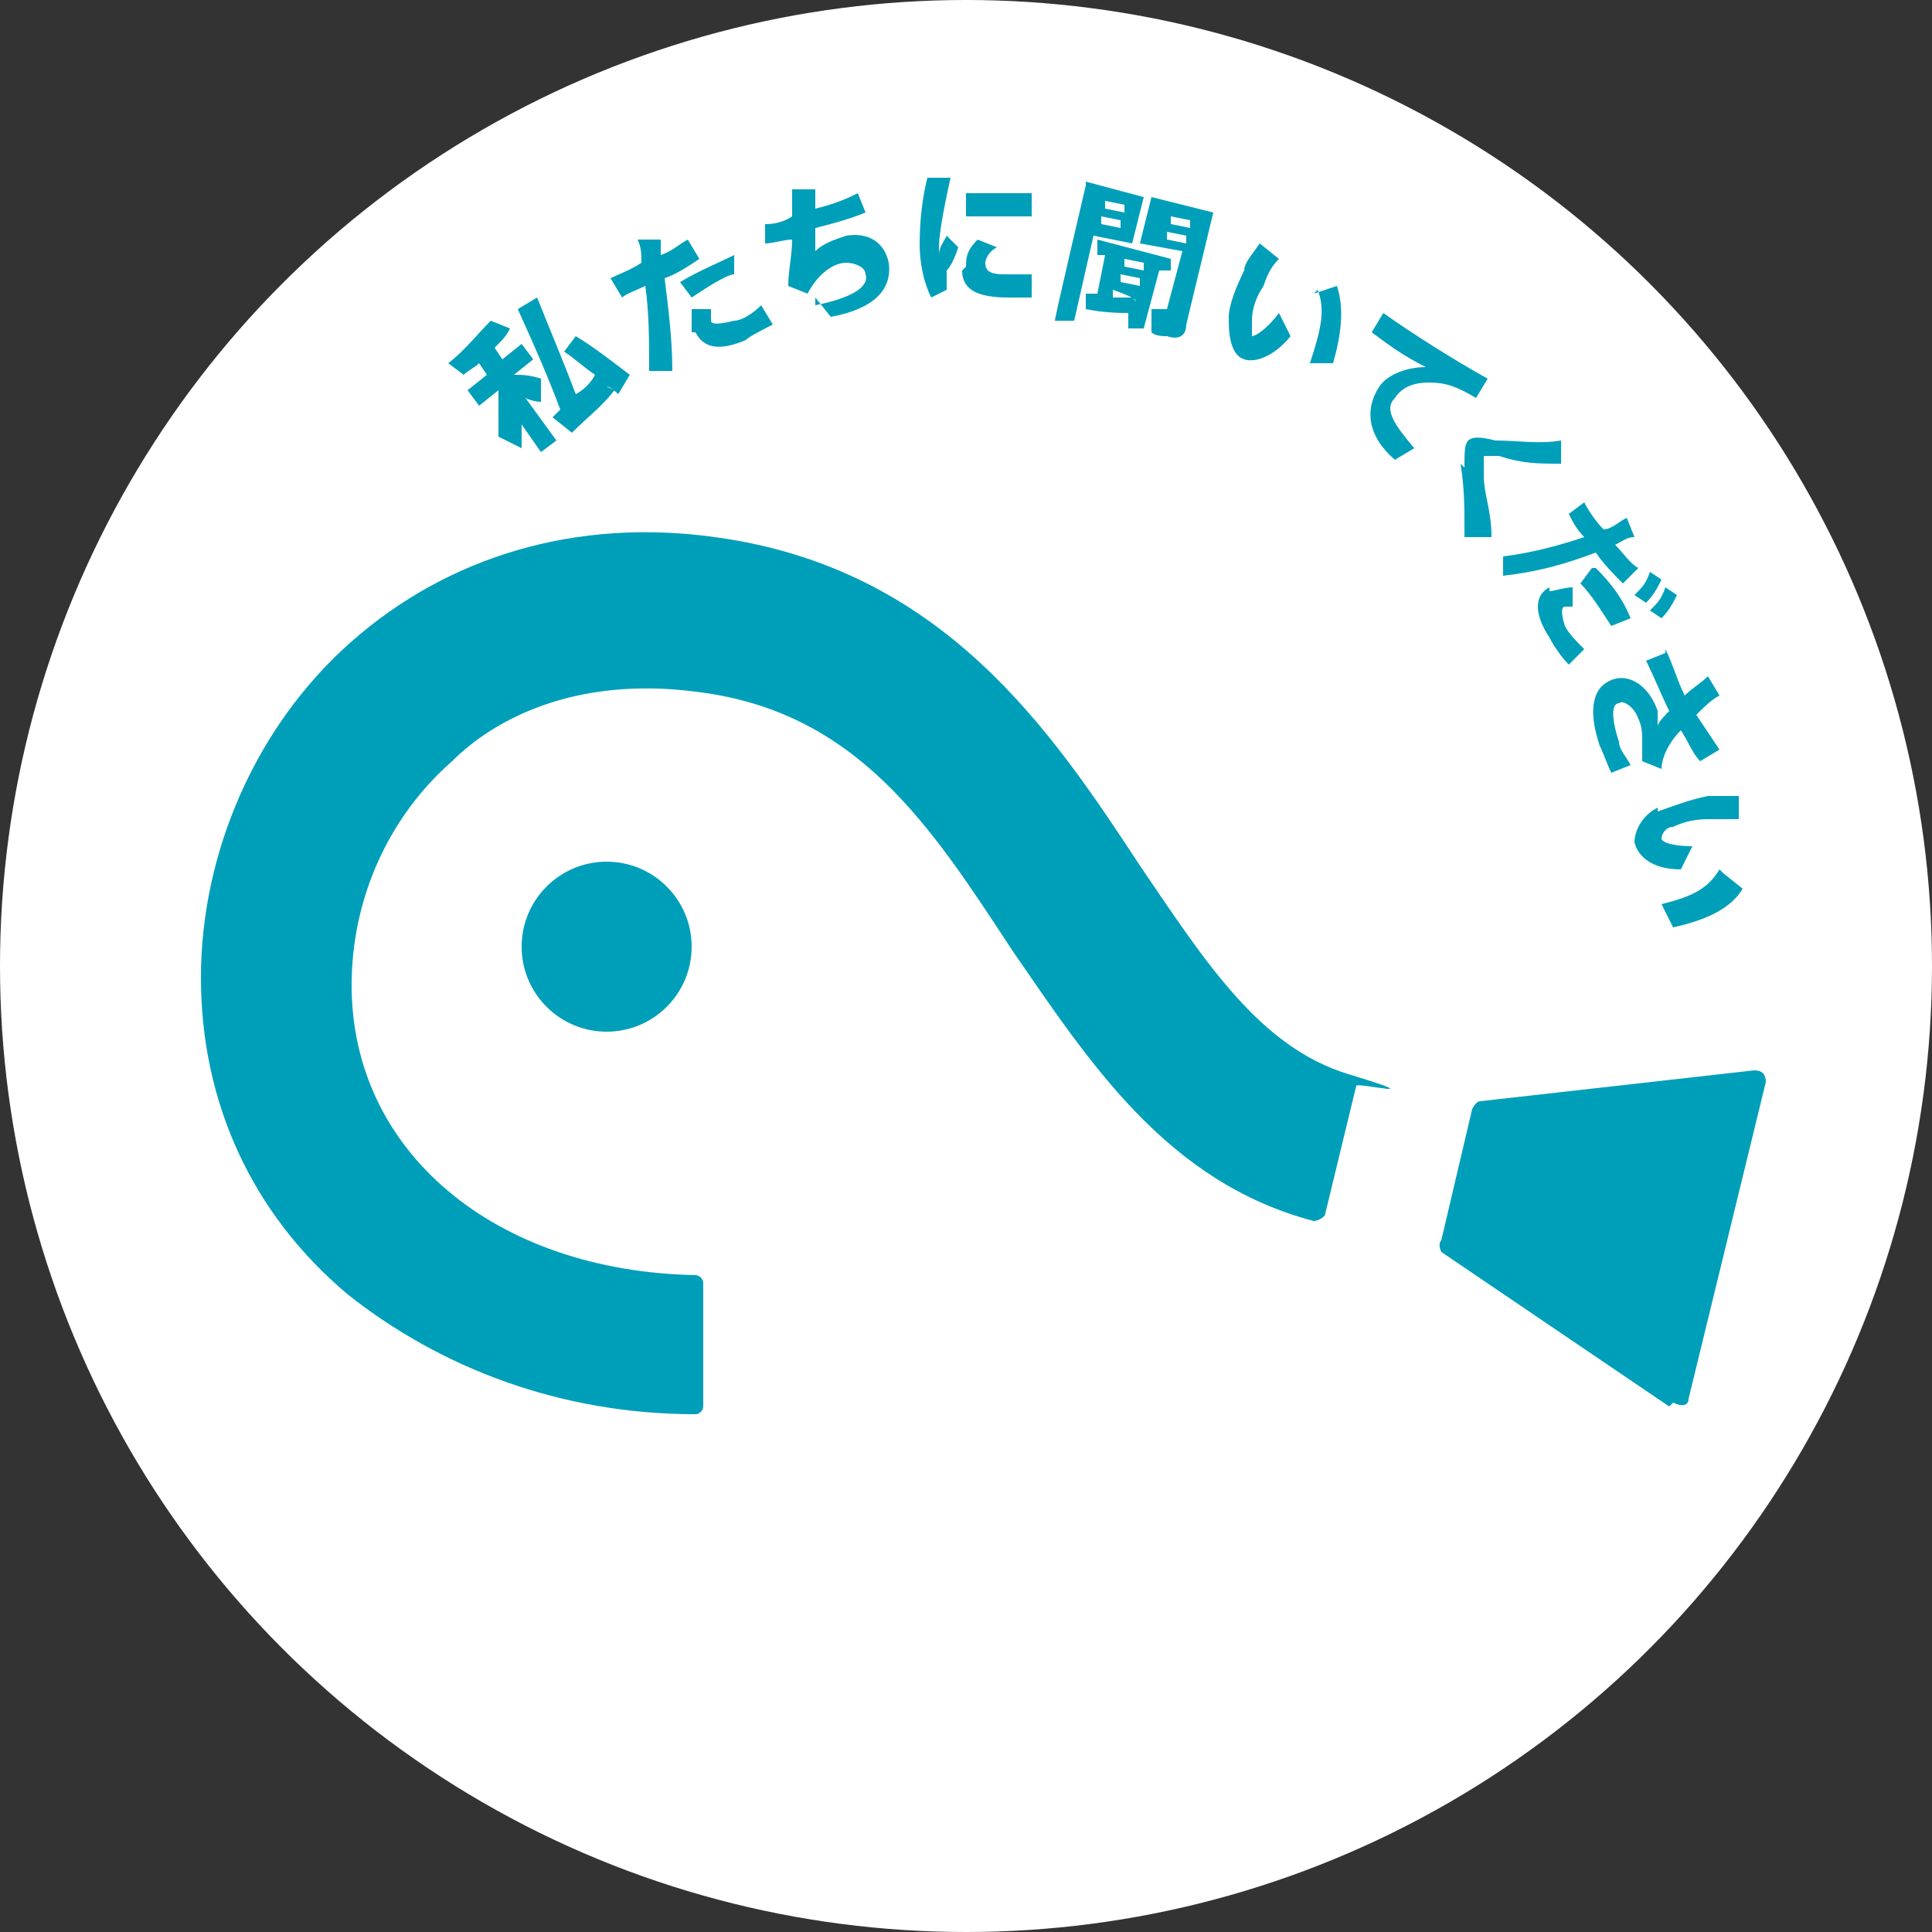
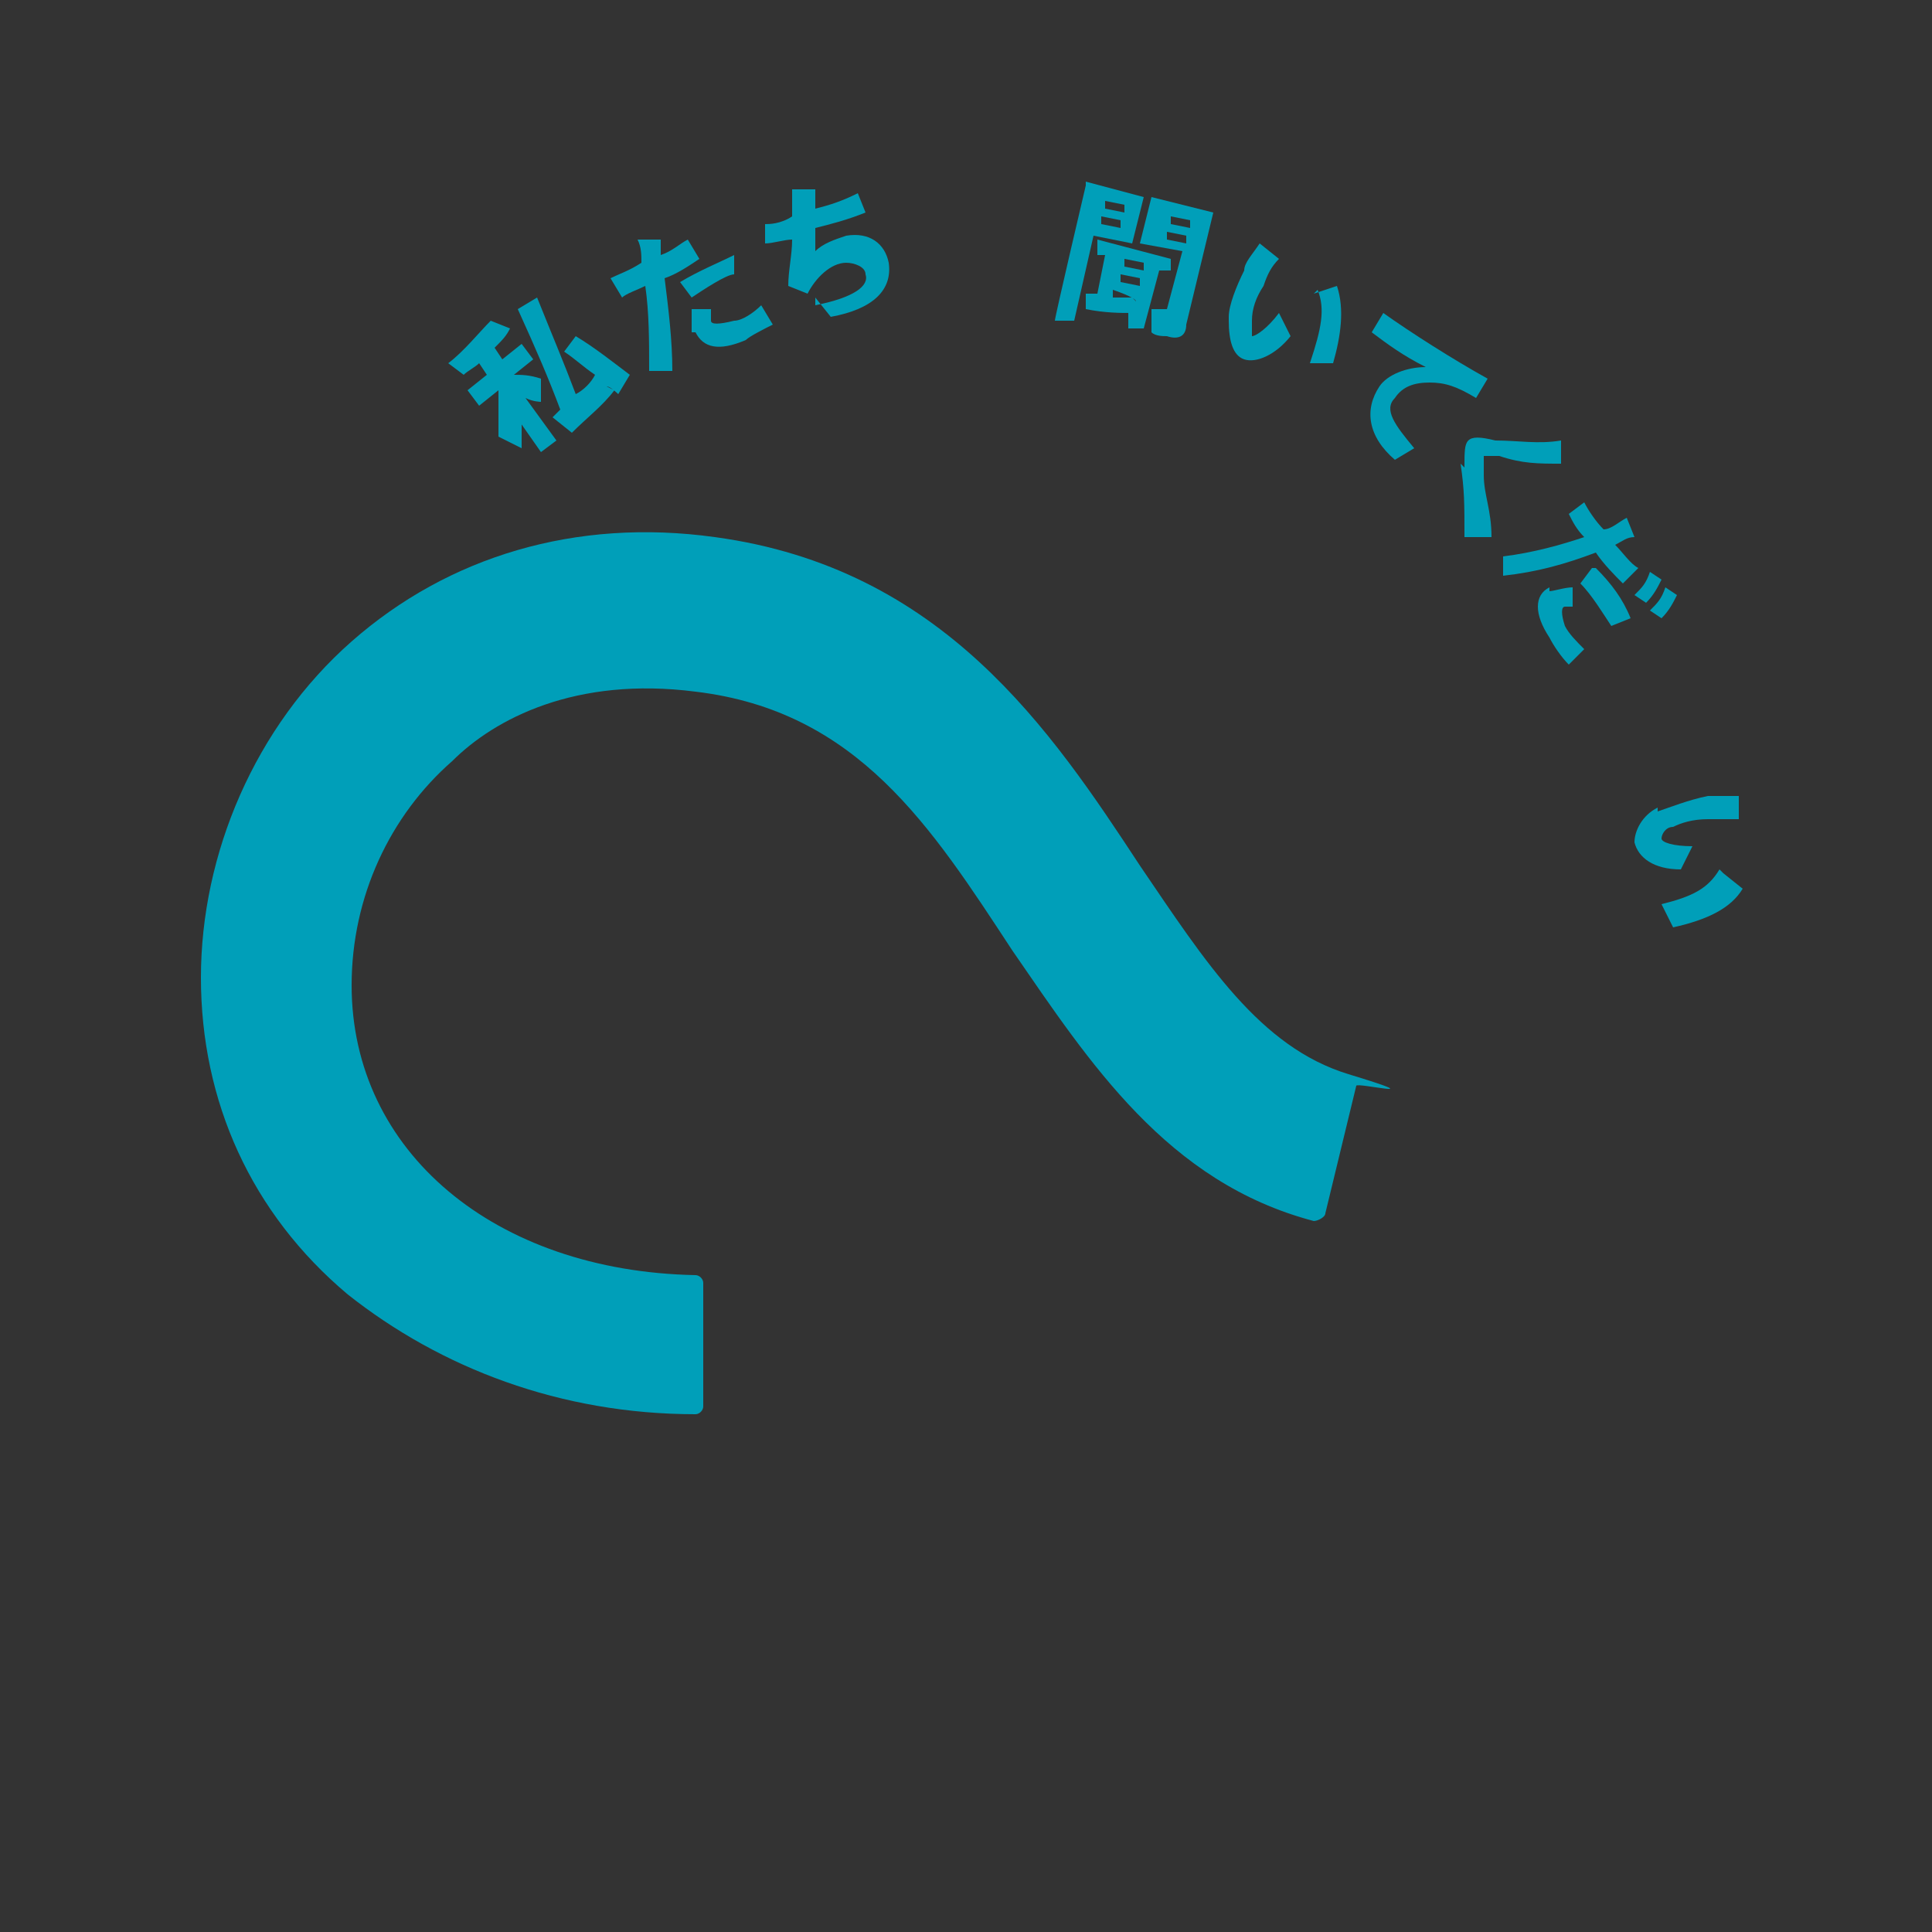
<svg xmlns="http://www.w3.org/2000/svg" id="_レイヤー_1" data-name="レイヤー_1" version="1.1" viewBox="0 0 50 50">
  <rect x="0" y="0" width="50" height="50" fill="#333333" stroke="none" />
  <defs>
    <style>
      .st0 {
        fill: #fff;
      }

      .st1 {
        fill: #009fb9;
      }
    </style>
  </defs>
-   <circle class="st0" cx="25" cy="25" r="25" />
  <g>
    <path class="st1" d="M13.5,10.8c0,.3,0,.6,0,.8l-.6-.3c0-.4,0-.8,0-1.2l-.5.4-.3-.4.5-.4-.2-.3c-.1.1-.3.2-.4.3l-.4-.3c.4-.3.8-.8,1.1-1.1l.5.2c-.1.2-.2.3-.4.5l.2.3.5-.4.3.4-.5.4h0c.2,0,.4,0,.7.1v.6s-.2,0-.4-.1l.8,1.1-.4.3-.7-1ZM15.9,10.1c-.3.4-.7.7-1.1,1.1l-.5-.4.2-.2c-.3-.8-.6-1.5-1.1-2.6l.5-.3c.4,1,.7,1.7,1,2.5.2-.1.4-.3.5-.5-.3-.2-.5-.4-.8-.6l.3-.4c.5.3,1,.7,1.4,1l-.3.5c0,0-.2-.2-.3-.2Z" />
    <path class="st1" d="M16.8,9.6c0-.8,0-1.5-.1-2.2-.2.1-.5.2-.6.3l-.3-.5c.2-.1.5-.2.8-.4,0-.2,0-.4-.1-.6h.6s0,.2,0,.4c.3-.1.5-.3.7-.4l.3.5c-.3.2-.6.4-.9.5.1.8.2,1.6.2,2.4h-.6ZM17.6,7.3c.5-.3,1-.5,1.4-.7v.5c-.2,0-.8.4-1.1.6l-.3-.4ZM17.9,8.6c0-.2,0-.4,0-.6h.5c0,.1,0,.2,0,.3,0,.1.2.1.6,0,.2,0,.5-.2.7-.4l.3.5c-.2.1-.6.3-.7.4-.7.3-1.1.2-1.3-.2Z" />
    <path class="st1" d="M21.1,7.9c1-.2,1.4-.5,1.3-.8,0-.2-.3-.3-.5-.3-.4,0-.8.4-1,.8l-.5-.2c0-.4.1-.8.1-1.2-.2,0-.5.1-.7.1v-.5c.1,0,.4,0,.7-.2,0-.2,0-.5,0-.7h.6c0,.2,0,.3,0,.5.4-.1.7-.2,1.1-.4l.2.5c-.5.2-.9.3-1.3.4,0,.2,0,.4,0,.6.2-.2.5-.3.8-.4.6-.1,1,.2,1.1.7.1.7-.4,1.2-1.5,1.4l-.4-.5Z" />
-     <path class="st1" d="M23.8,6.5c0-.4,0-1.1.2-1.9h.6c-.2.9-.3,1.5-.3,1.8,0,0,0,.2,0,.2,0-.2.1-.3.2-.5l.3.3c-.1.3-.2.5-.3.6,0,.2,0,.4,0,.5l-.4.2c-.2-.4-.3-.9-.3-1.4ZM25,6.9c0-.2,0-.4.3-.7l.5.2c-.2.1-.3.3-.3.4,0,.2.1.3.5.3.2,0,.5,0,.7,0v.6c-.1,0-.5,0-.6,0-.8,0-1.2-.2-1.2-.7ZM25,5c.5,0,1.3,0,1.7,0v.6c-.5,0-1.2,0-1.7,0v-.6Z" />
    <path class="st1" d="M28.1,4.7l1.5.4-.3,1.2-1-.2-.5,2.2h-.5c0-.1.8-3.5.8-3.5ZM29.3,8.1c-.3,0-.7,0-1.2-.1v-.4s.3,0,.3,0l.2-1h-.2c0,0,0-.4,0-.4l1.9.5v.3c0,0-.3,0-.3,0l-.4,1.5h-.4c0-.1,0-.4,0-.4ZM29,5.9v-.2s-.5-.1-.5-.1v.2s.5.1.5.1ZM29.1,5.5v-.2s-.5-.1-.5-.1v.2s.5.1.5.1ZM29.4,7.8h0c0-.1-.6-.3-.6-.3v.2c.2,0,.4,0,.5,0ZM29.5,7.4v-.2s-.5-.1-.5-.1v.2s.5.1.5.1ZM29.6,7v-.2s-.5-.1-.5-.1v.2s.5.1.5.1ZM29.8,8.6v-.6c0,0,.2,0,.3,0,0,0,0,0,.1,0l.4-1.5-1.1-.2.3-1.2,1.6.4-.7,2.9c0,.3-.2.4-.5.3-.1,0-.3,0-.4-.1ZM30.7,6.3v-.2s-.5-.1-.5-.1v.2s.5.1.5.1ZM30.8,5.9v-.2s-.5-.1-.5-.1v.2s.5.1.5.1Z" />
    <path class="st1" d="M31.8,8.2c0-.3.2-.8.4-1.2,0-.2.2-.4.4-.7l.5.4c-.2.2-.3.4-.4.7-.2.3-.3.6-.3.9,0,.2,0,.4,0,.4.1,0,.4-.2.7-.6l.3.6c-.4.5-.9.7-1.2.6-.3-.1-.4-.5-.4-1ZM34,7.6l.6-.2c.2.6.1,1.3-.1,2h-.6c.3-.9.4-1.4.2-1.9Z" />
    <path class="st1" d="M35.7,10c.2-.3.7-.5,1.2-.5-.6-.3-1-.6-1.4-.9l.3-.5c.7.5,1.8,1.2,2.7,1.7l-.3.5c-.5-.3-.8-.4-1.2-.4-.4,0-.7.1-.9.4-.3.3,0,.7.5,1.3l-.5.3c-.7-.6-.8-1.3-.4-1.9Z" />
    <path class="st1" d="M37.9,12.1c0-.4,0-.6.1-.7.1-.1.3-.1.7,0,.6,0,1.1.1,1.7,0v.6c-.6,0-1,0-1.6-.2-.3,0-.3,0-.4,0,0,0,0,.1,0,.5,0,.5.2.9.2,1.6h-.7c0-.9,0-1.2-.1-1.9Z" />
    <path class="st1" d="M38.9,14.4c.8-.1,1.5-.3,2.1-.5-.2-.2-.3-.4-.4-.6l.4-.3c.1.2.3.5.5.7.2,0,.4-.2.6-.3l.2.5c-.2,0-.3.1-.5.2.2.2.4.5.6.6l-.4.4c-.2-.2-.5-.5-.7-.8-.8.3-1.5.5-2.4.6v-.6ZM40.1,15.3c.1,0,.4-.1.6-.1v.5s-.2,0-.2,0c-.1,0-.1.2,0,.5.1.2.3.4.5.6l-.4.4c-.2-.2-.4-.5-.5-.7-.4-.6-.4-1.1,0-1.3ZM41.3,14.7c.4.4.7.8.9,1.3l-.5.2c-.2-.3-.5-.8-.8-1.1l.3-.4ZM42.7,14.8l.3.2c-.1.2-.2.4-.4.6l-.3-.2c.2-.2.3-.3.4-.6ZM43.1,15.2l.3.2c-.1.2-.2.4-.4.6l-.3-.2c.2-.2.3-.3.4-.6Z" />
-     <path class="st1" d="M43.1,16.8c.2.4.3.8.5,1.2.2-.2.4-.3.6-.5l.3.5c-.2.1-.4.3-.6.5.2.3.4.6.6.9l-.5.3c-.2-.2-.3-.5-.5-.8-.3.3-.5.7-.5,1l-.5-.2c0-.2,0-.3,0-.5,0-.2,0-.4-.1-.6-.1-.3-.4-.5-.5-.4-.2,0-.2.4,0,1,0,.2.2.4.3.6l-.5.2c-.1-.2-.2-.5-.3-.7-.3-.9-.2-1.5.3-1.7.5-.2,1,.2,1.2.8,0,.1,0,.2,0,.4,0-.1.2-.3.3-.4-.2-.4-.4-.9-.6-1.3l.5-.2Z" />
    <path class="st1" d="M42.9,21c.3-.1.8-.3,1.3-.4.2,0,.5,0,.8,0v.6c-.3,0-.5,0-.8,0-.4,0-.7.1-.9.2-.2,0-.3.2-.3.3,0,.1.3.2.8.2l-.3.6c-.7,0-1.1-.3-1.2-.7,0-.3.2-.7.6-.9ZM44.6,22.6l.5.4c-.3.5-.9.8-1.8,1l-.3-.6c.8-.2,1.2-.4,1.5-.9Z" />
  </g>
  <g>
    <path class="st1" d="M18.2,36.4c0,.1-.1.2-.2.2-3.5,0-6.6-1.2-9-3.1-2.5-2.1-3.8-5-3.8-8.2s1.4-6.5,3.9-8.7c2.5-2.2,5.8-3.2,9.4-2.7,5.9.8,8.7,5,11,8.5,1.7,2.5,3.1,4.7,5.4,5.4s.2.2.2.3l-.8,3.3c0,.1-.2.2-.3.2-3.8-1-5.8-4.1-7.8-7-2.1-3.2-4-6.2-8.2-6.7-3.1-.4-5.2.7-6.3,1.8-1.6,1.4-2.6,3.5-2.6,5.8,0,4.3,3.7,7.4,8.9,7.5.1,0,.2.1.2.2v3.4Z" />
-     <path class="st1" d="M43.2,36.4l-5.9-4c0,0-.1-.2,0-.3l.8-3.4c0,0,.1-.2.2-.2l7.1-.8c.2,0,.3.1.3.3l-2,8.2c0,.2-.2.2-.4.1Z" />
-     <circle class="st1" cx="15.7" cy="24.5" r="2.2" />
  </g>
</svg>